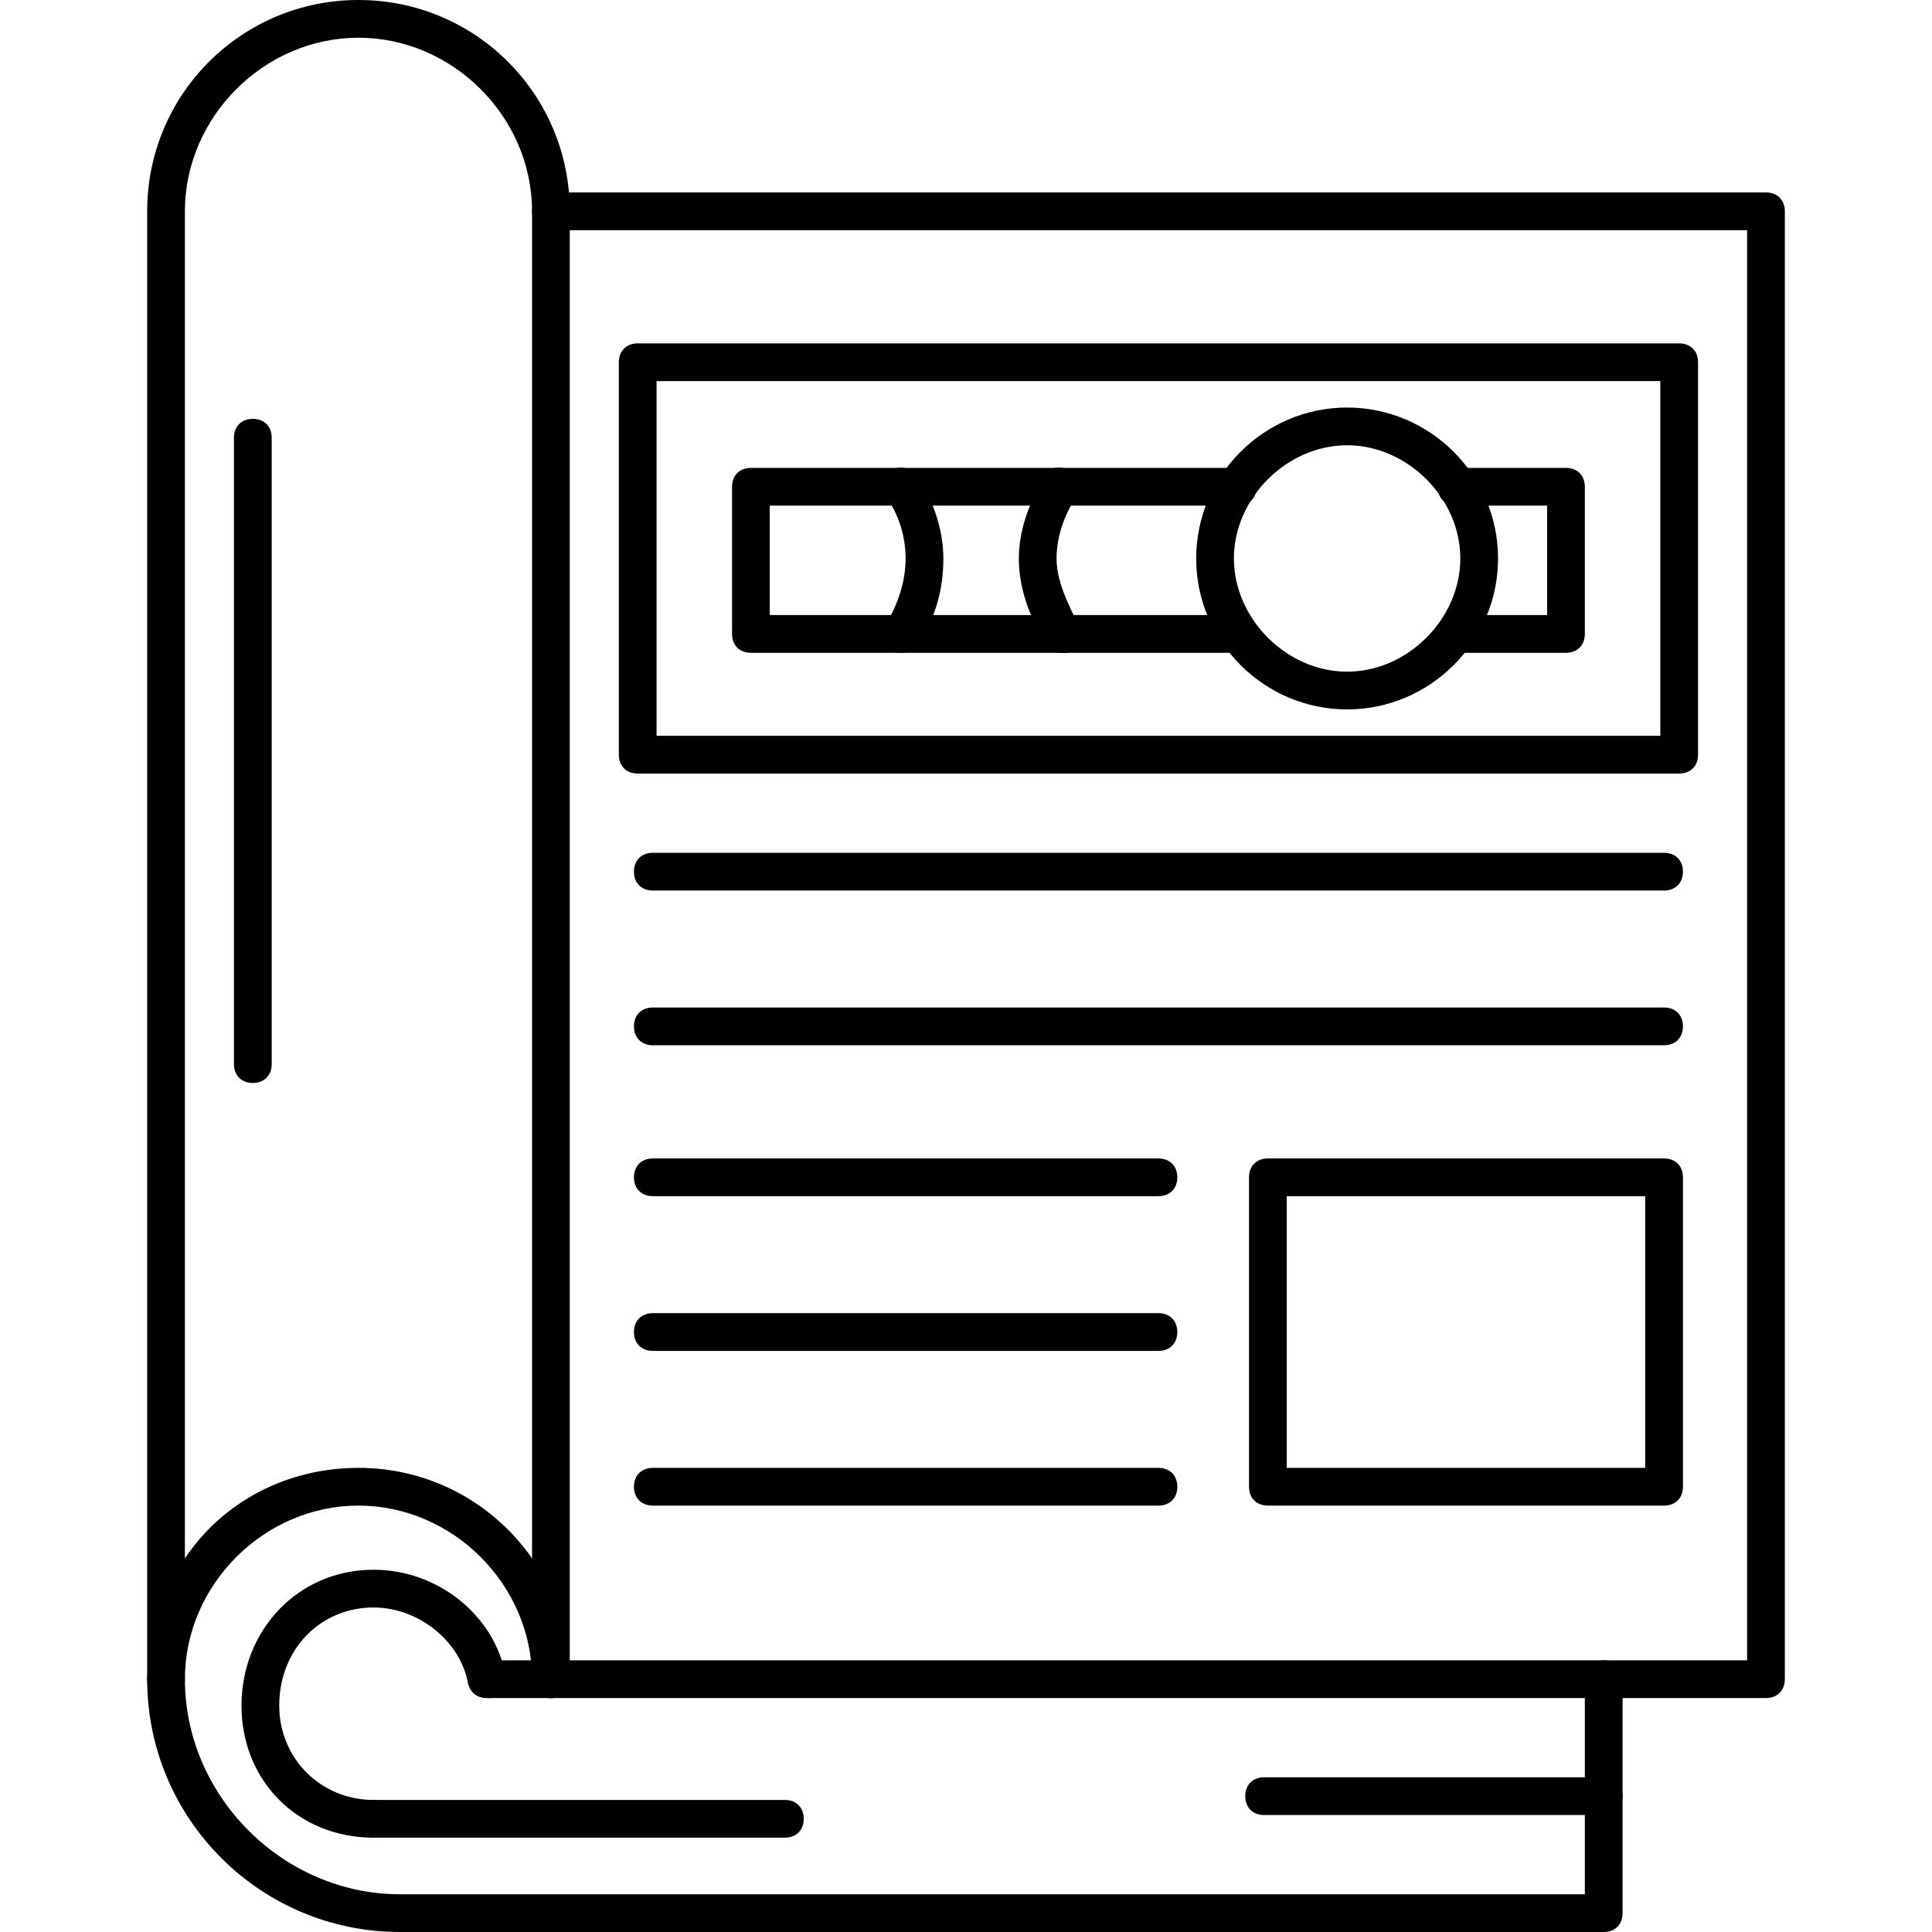
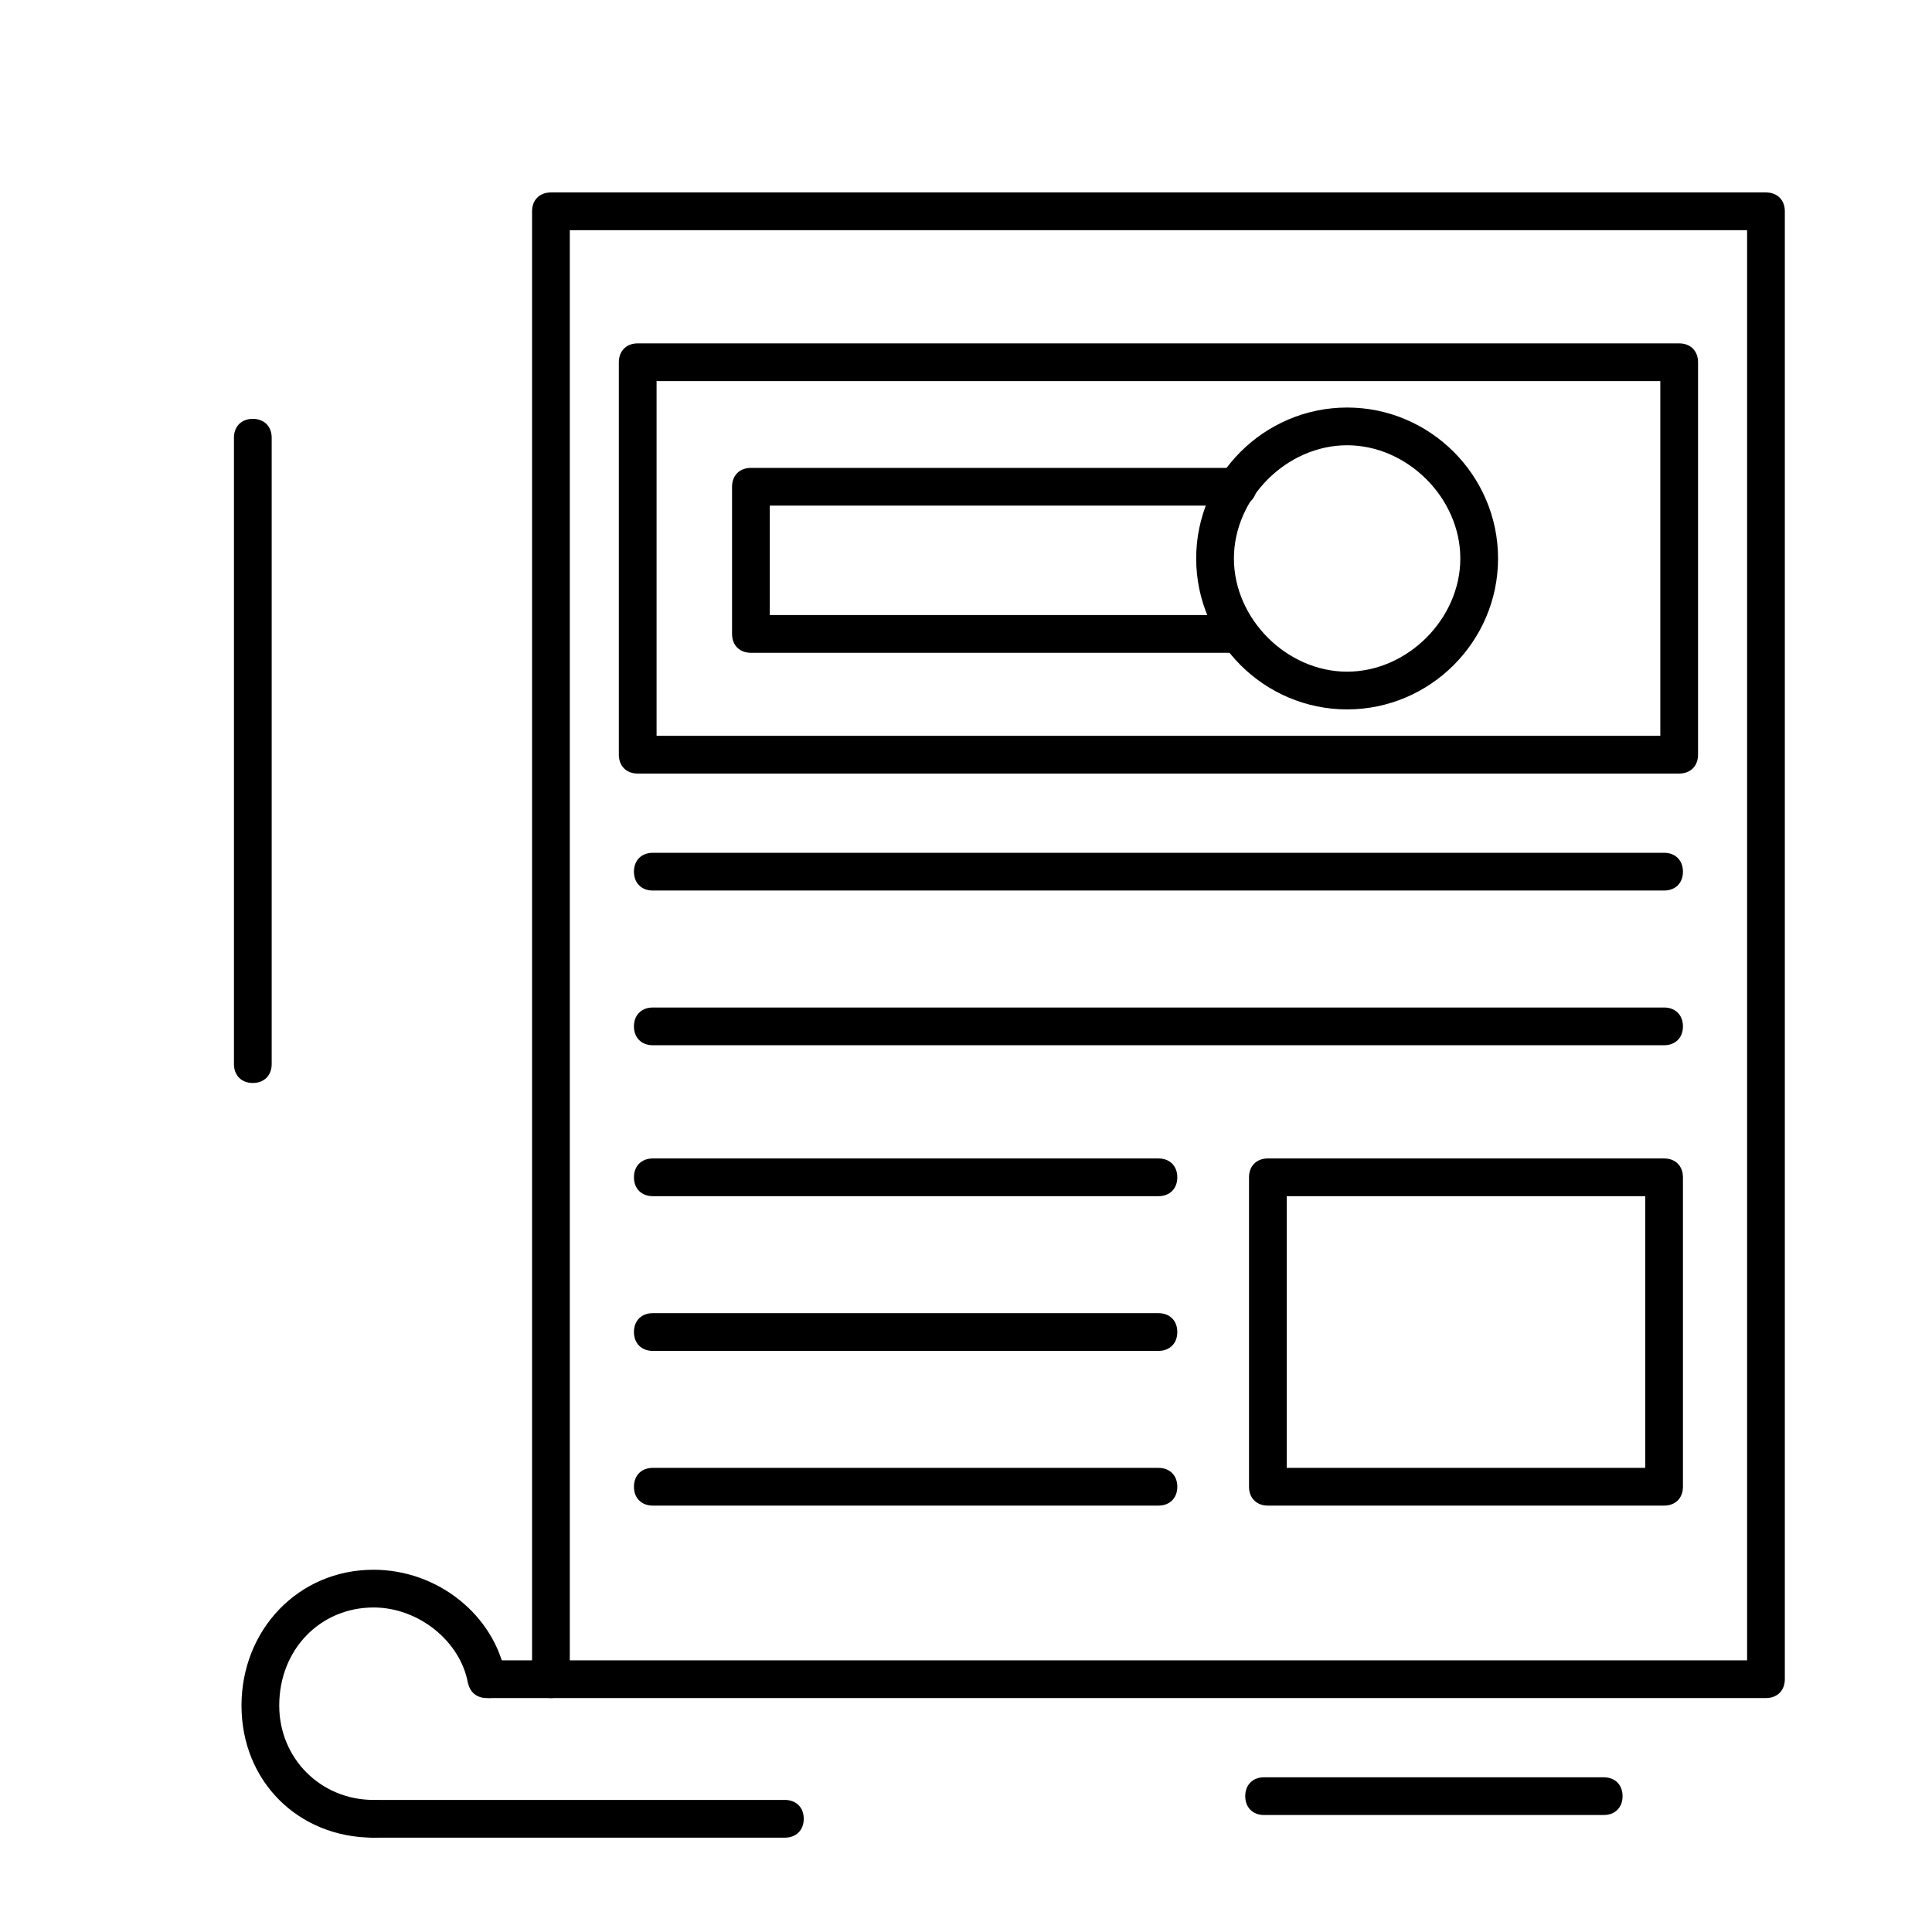
<svg xmlns="http://www.w3.org/2000/svg" clip-rule="evenodd" fill-rule="evenodd" height="512" viewBox="0 0 512 512" width="512">
  <g id="Layer_x0020_1">
    <g id="_437029320">
      <g>
        <path d="m468 450h-322c-3 0-5-2-5-5v-389c0-3 2-5 5-5h322c3 0 5 2 5 5v389c0 3-2 5-5 5zm-317-10h312v-379h-312z" />
      </g>
      <g>
-         <path d="m146 450c-3 0-5-2-5-5 0-25-21-46-46-46s-46 21-46 46c0 3-2 5-5 5s-5-2-5-5v-389c0-31 25-56 56-56s56 25 56 56c0 3-2 5-5 5s-5-2-5-5c0-25-21-46-46-46s-46 21-46 46v357c10-15 27-24 46-24 31 0 56 25 56 56 0 3-2 5-5 5z" />
-       </g>
+         </g>
      <g>
-         <path d="m425 512h-319c-37 0-67-30-67-67 0-3 2-5 5-5s5 2 5 5c0 31 26 57 57 57h314v-57c0-3 2-5 5-5s5 2 5 5v62c0 3-2 5-5 5z" />
-       </g>
+         </g>
      <g>
        <path d="m99 487c-20 0-35-15-35-35s15-36 35-36c17 0 32 12 35 28 1 3-1 5-4 6-3 0-5-1-6-4-2-11-13-20-25-20-14 0-25 11-25 26 0 14 11 25 25 25 3 0 5 2 5 5s-2 5-5 5z" />
      </g>
      <g>
        <path d="m146 450h-17c-3 0-5-2-5-5s2-5 5-5h17c3 0 5 2 5 5s-2 5-5 5z" />
      </g>
      <g>
        <path d="m208 487h-109c-3 0-5-2-5-5s2-5 5-5h109c3 0 5 2 5 5s-2 5-5 5z" />
      </g>
      <g>
        <path d="m425 481h-90c-3 0-5-2-5-5s2-5 5-5h90c3 0 5 2 5 5s-2 5-5 5z" />
      </g>
      <g>
        <path d="m445 205h-276c-3 0-5-2-5-5v-104c0-3 2-5 5-5h276c3 0 5 2 5 5v104c0 3-2 5-5 5zm-271-10h266v-94h-266z" />
      </g>
      <g>
        <path d="m441 236h-268c-3 0-5-2-5-5s2-5 5-5h268c3 0 5 2 5 5s-2 5-5 5z" />
      </g>
      <g>
        <path d="m441 277h-268c-3 0-5-2-5-5s2-5 5-5h268c3 0 5 2 5 5s-2 5-5 5z" />
      </g>
      <g>
        <path d="m307 317h-134c-3 0-5-2-5-5s2-5 5-5h134c3 0 5 2 5 5s-2 5-5 5z" />
      </g>
      <g>
        <path d="m307 358h-134c-3 0-5-2-5-5s2-5 5-5h134c3 0 5 2 5 5s-2 5-5 5z" />
      </g>
      <g>
        <path d="m307 399h-134c-3 0-5-2-5-5s2-5 5-5h134c3 0 5 2 5 5s-2 5-5 5z" />
      </g>
      <g>
        <path d="m67 287c-3 0-5-2-5-5v-166c0-3 2-5 5-5s5 2 5 5v166c0 3-2 5-5 5z" />
      </g>
      <g>
        <path d="m357 188c-22 0-40-18-40-40s18-40 40-40 40 18 40 40-18 40-40 40zm0-70c-16 0-30 14-30 30s14 30 30 30 30-14 30-30-14-30-30-30z" />
      </g>
      <g>
        <path d="m328 173h-129c-3 0-5-2-5-5v-39c0-3 2-5 5-5h129c3 0 5 2 5 5s-2 5-5 5h-124v29h124c3 0 5 2 5 5s-2 5-5 5z" />
      </g>
      <g>
-         <path d="m281 173c-2 0-4-1-4-3-4-6-7-14-7-22 0-9 4-17 7-22 1-2 4-3 7-1 2 1 3 4 1 7s-5 9-5 16c0 6 3 12 6 18 1 2 0 5-3 7 0 0-1 0-2 0zm-42 0c-1 0-2 0-3-1-2-1-3-4-1-7 3-5 5-11 5-17s-2-12-5-16c-2-2-1-5 1-7s5-1 7 1c4 6 7 14 7 22s-2 16-7 23c-1 1-2 2-4 2zm176 0h-29c-3 0-5-2-5-5s2-5 5-5h24v-29h-24c-3 0-5-2-5-5s2-5 5-5h29c3 0 5 2 5 5v39c0 3-2 5-5 5z" />
-       </g>
+         </g>
      <g>
        <path d="m441 399h-105c-3 0-5-2-5-5v-82c0-3 2-5 5-5h105c3 0 5 2 5 5v82c0 3-2 5-5 5zm-100-10h95v-72h-95z" />
      </g>
    </g>
  </g>
</svg>